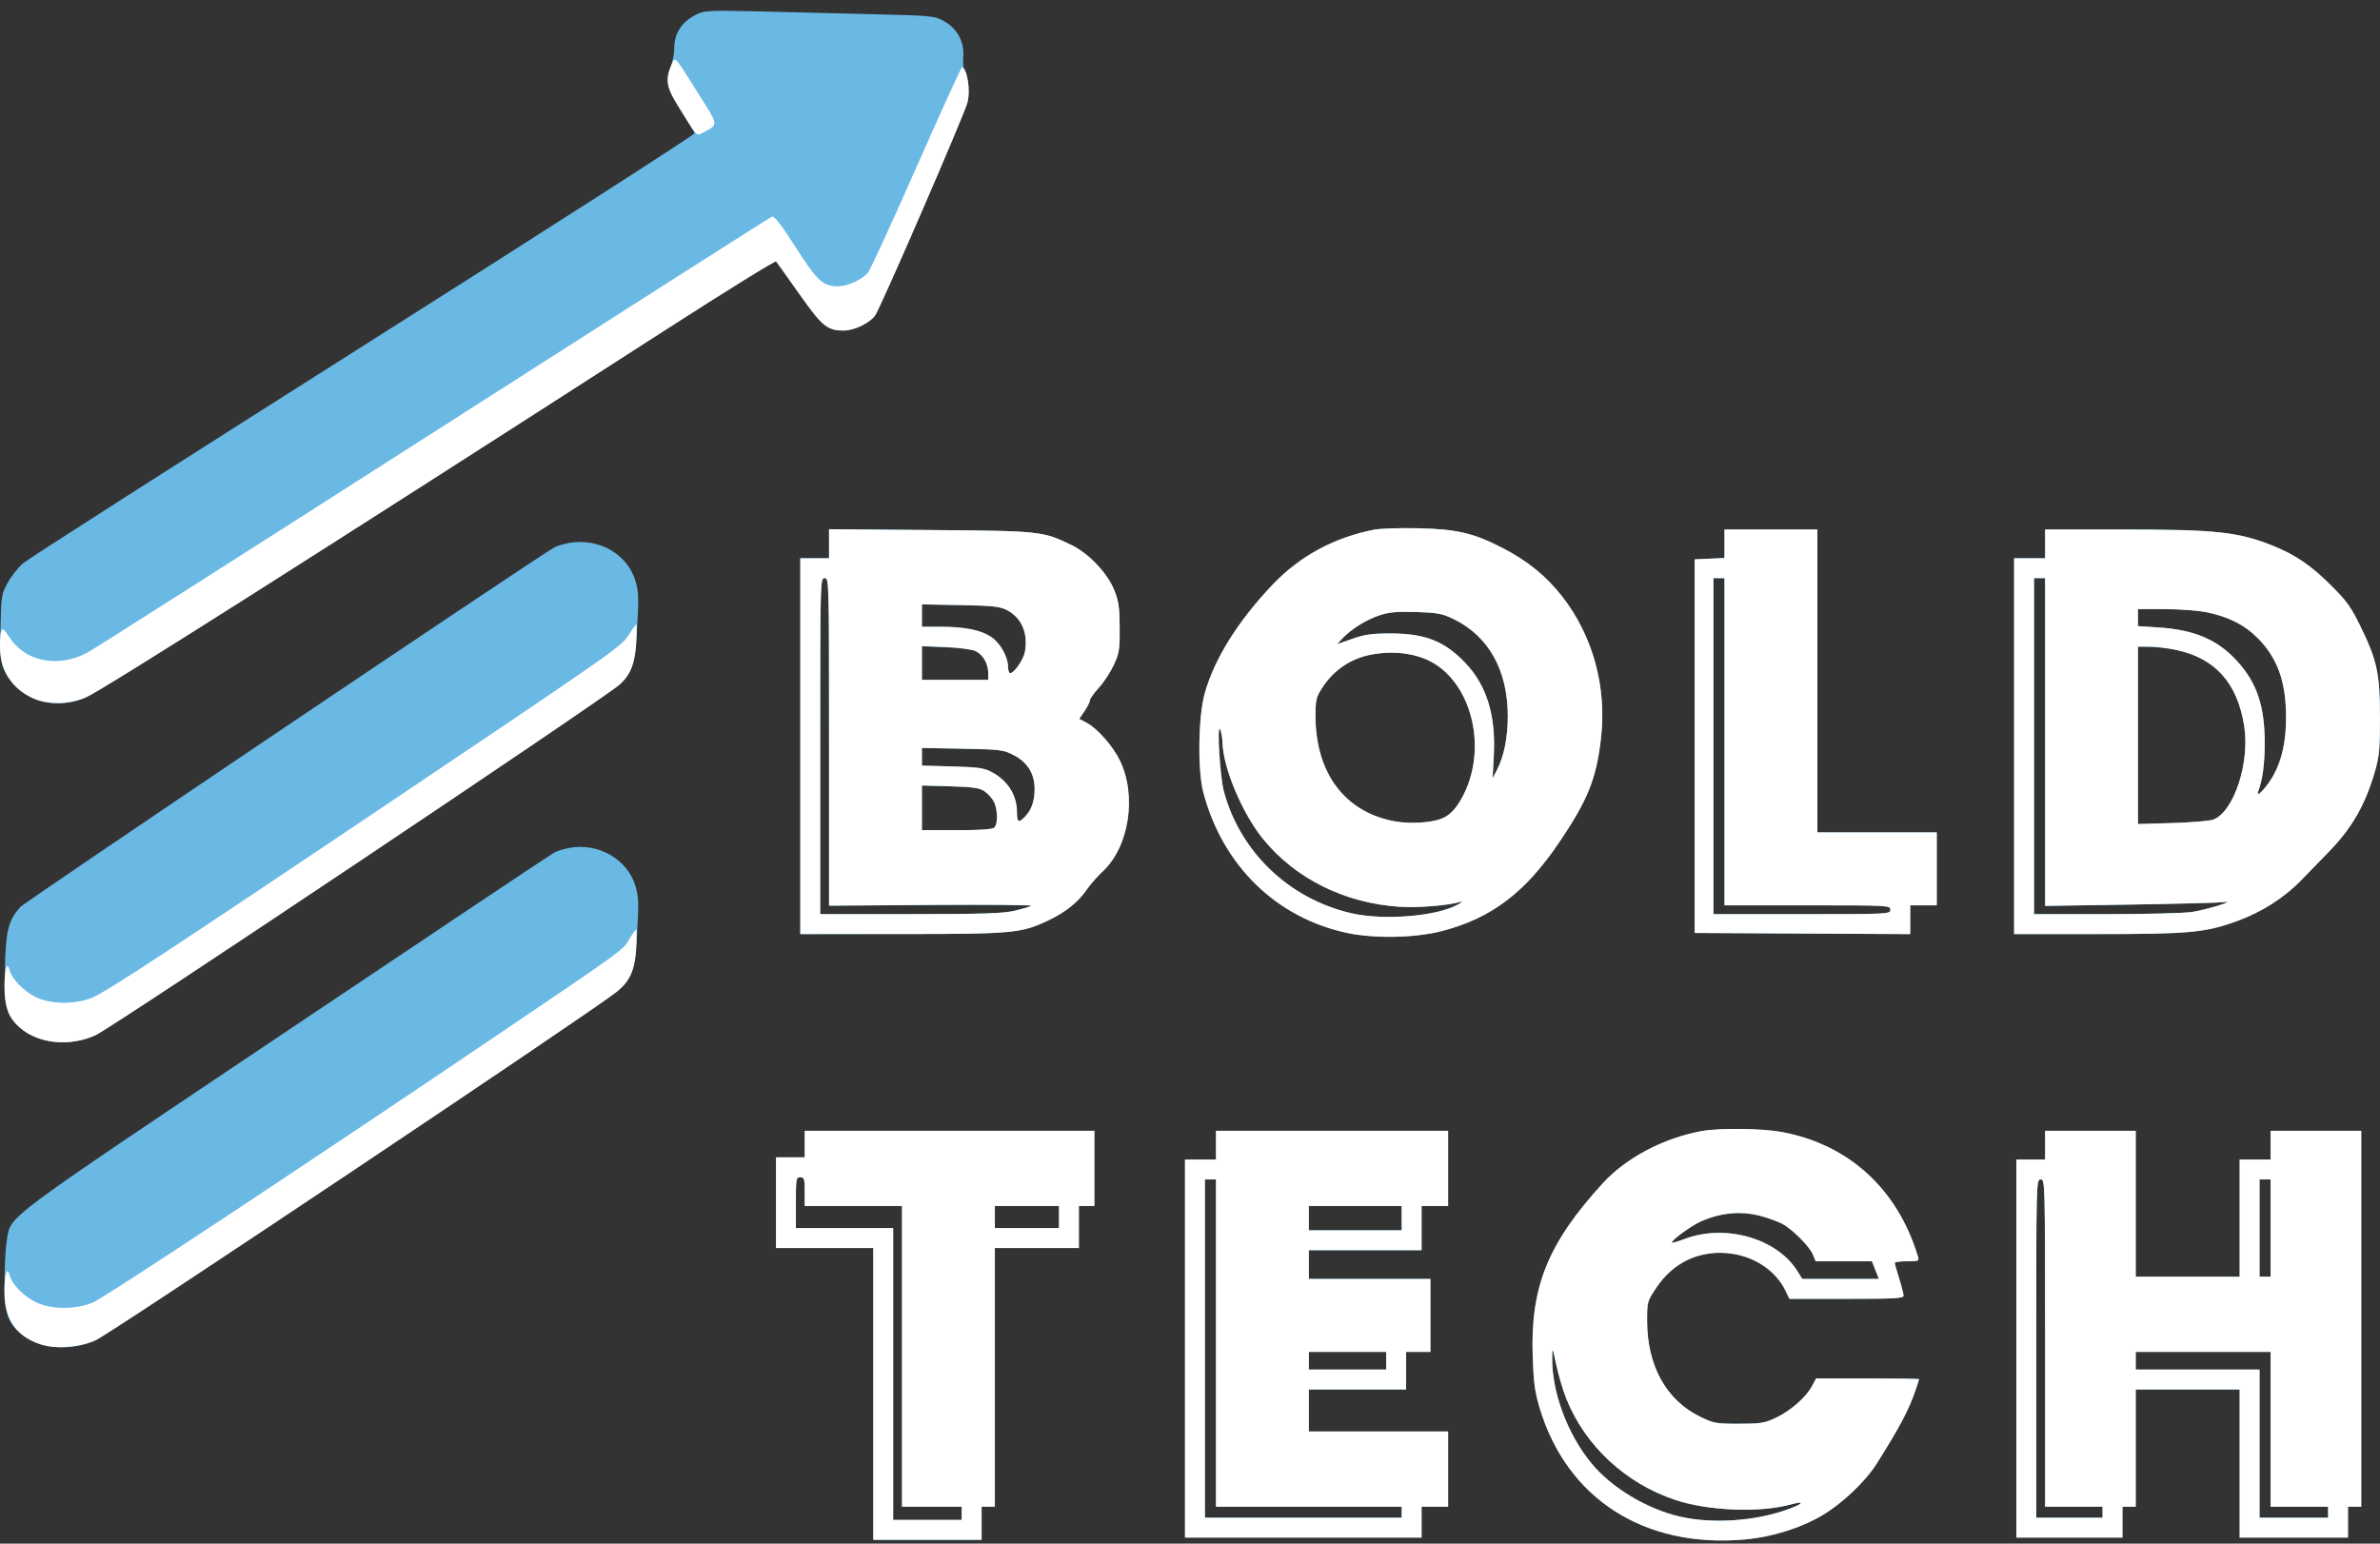
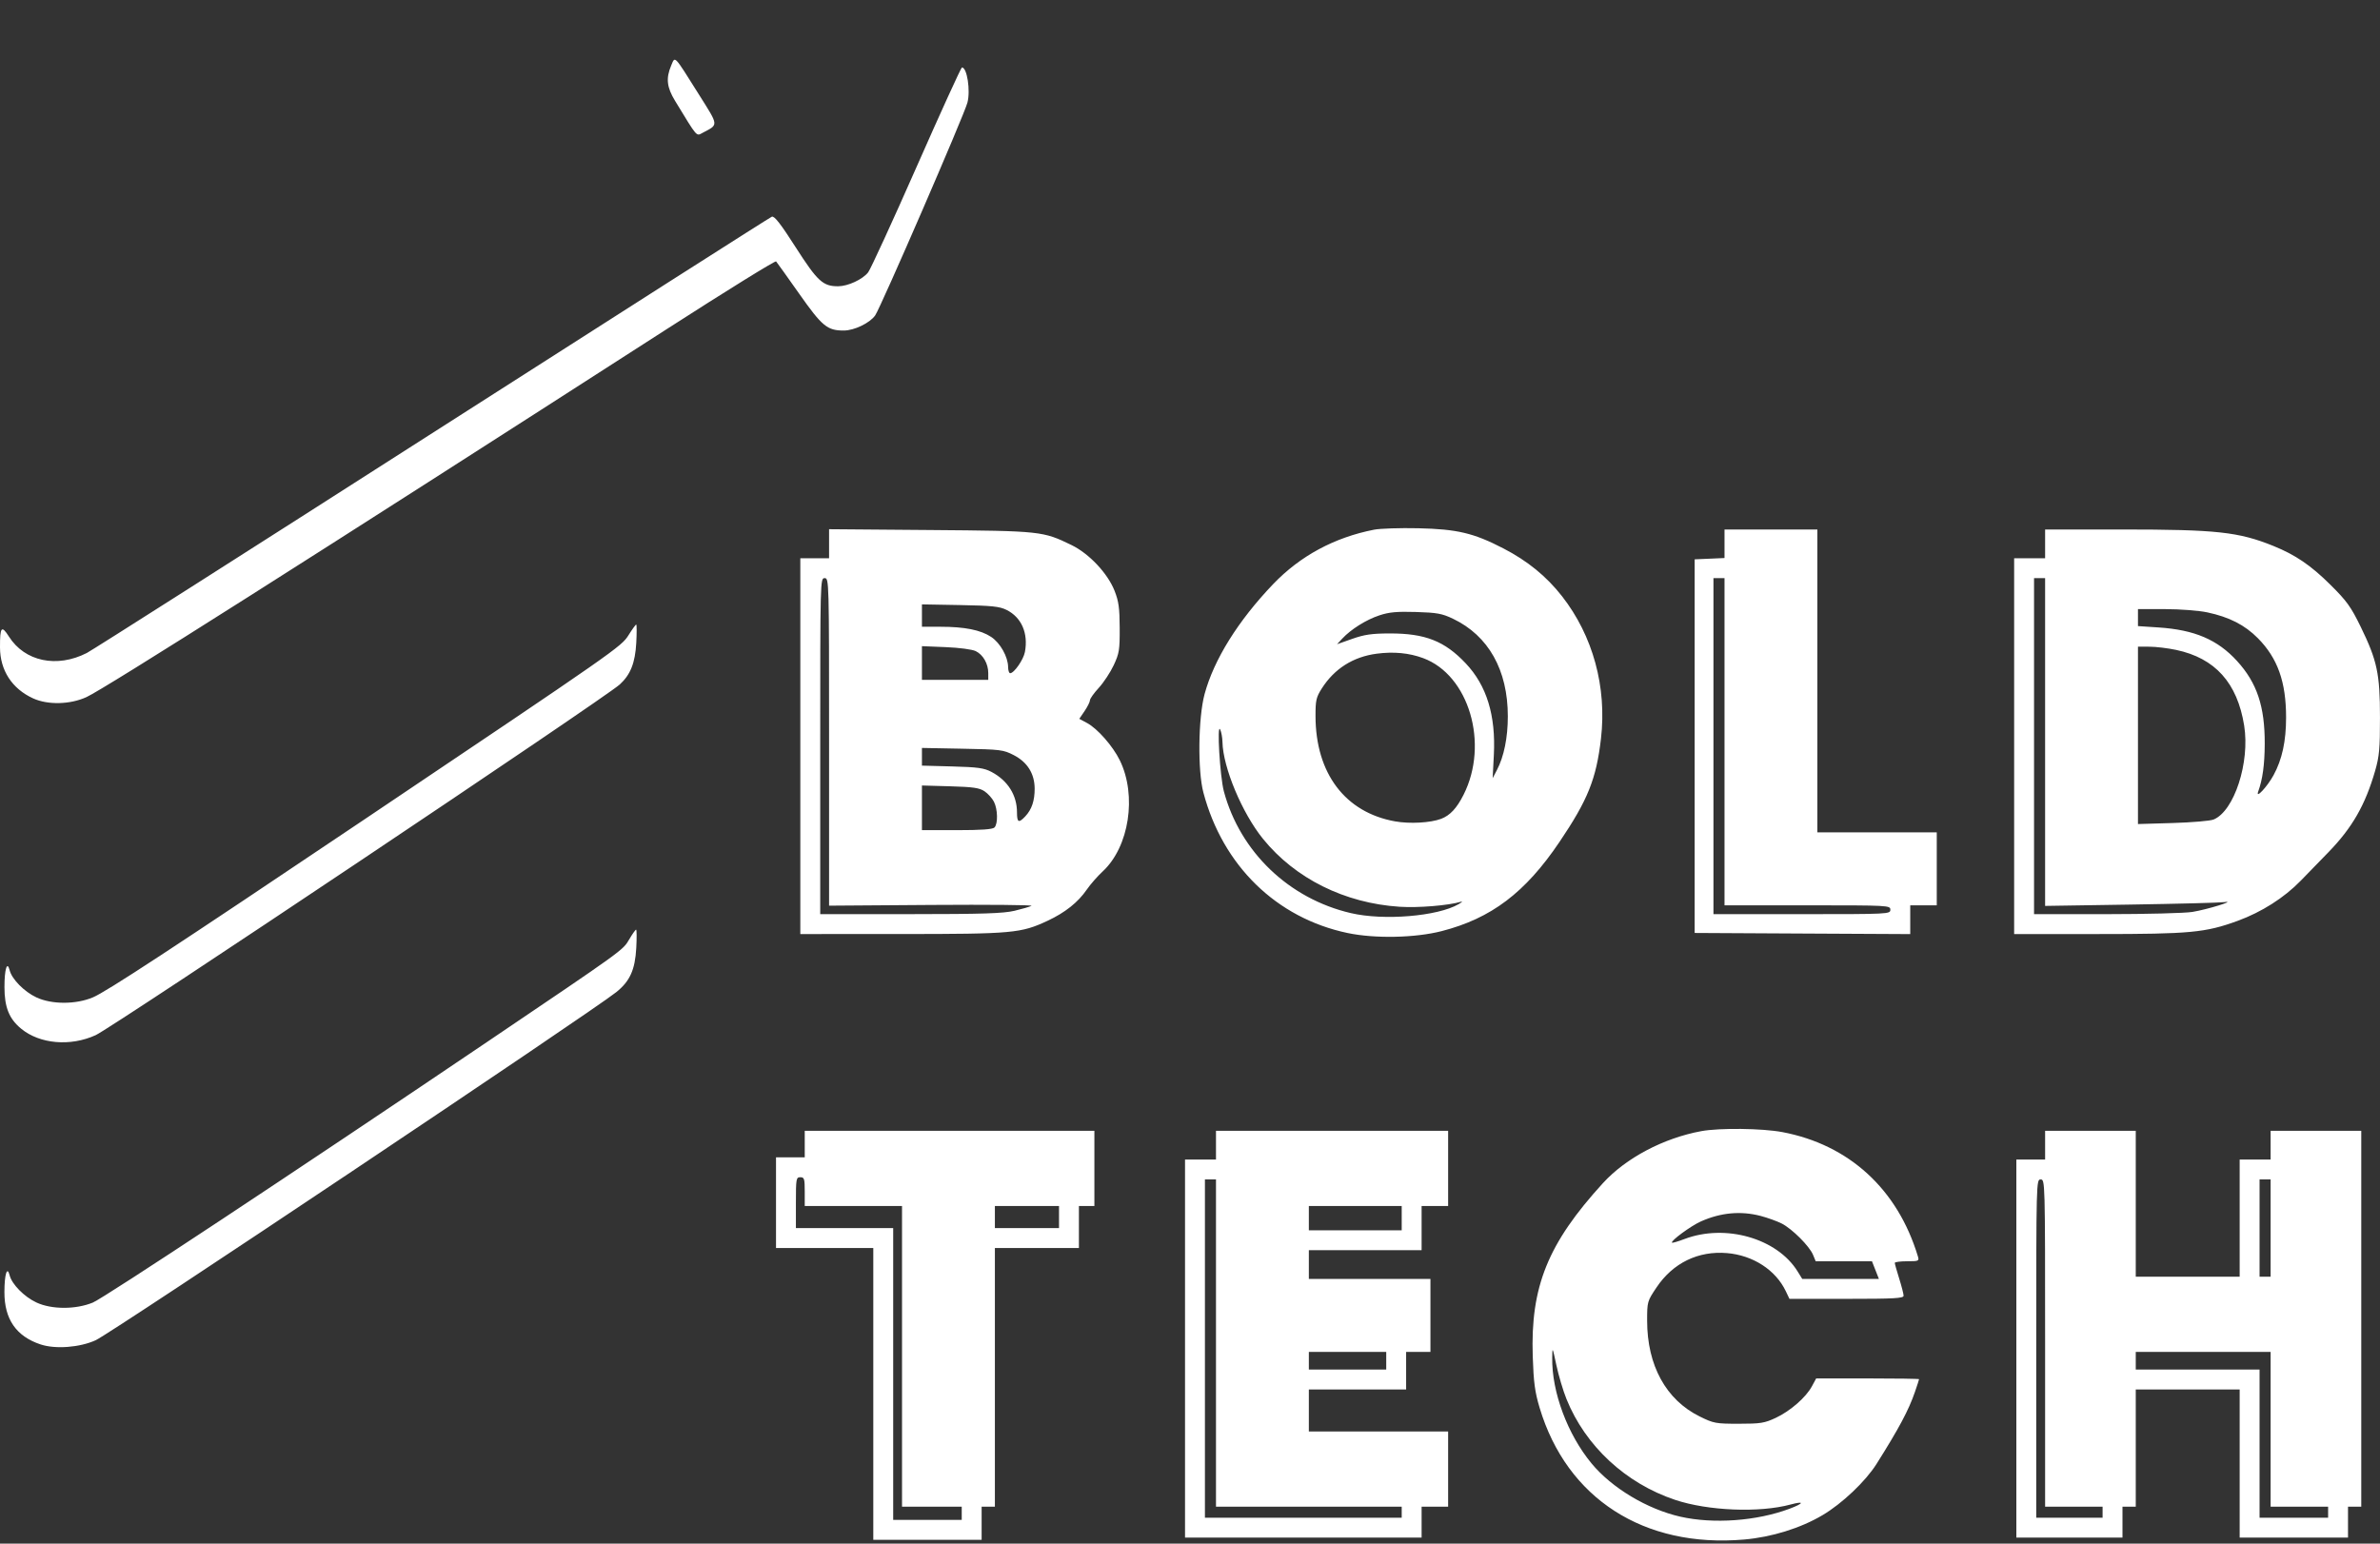
<svg xmlns="http://www.w3.org/2000/svg" width="111" height="72" viewBox="0 0 111 72" fill="none">
  <rect x="0" y="0" width="111" height="72" fill="#333333" stroke="none" />
-   <path fill-rule="evenodd" clip-rule="evenodd" d="M32.58 0.628C31.841 0.951 31.445 1.519 31.445 2.252C31.445 2.503 31.375 2.875 31.29 3.079C30.988 3.803 31.067 4.103 31.909 5.403C32.158 5.789 32.376 6.155 32.393 6.216C32.41 6.277 25.464 10.734 16.957 16.12C8.45 21.507 1.303 26.075 1.075 26.272C0.847 26.469 0.524 26.88 0.358 27.185C0.067 27.717 0.054 27.801 0.024 29.269C-0.003 30.578 0.02 30.861 0.183 31.229C0.796 32.616 2.543 33.199 4.031 32.514C4.887 32.12 14.514 26.015 31.129 15.327C33.876 13.56 36.155 12.15 36.193 12.193C36.231 12.237 36.715 12.915 37.269 13.7C38.343 15.223 38.578 15.417 39.349 15.417C39.838 15.417 40.565 15.067 40.813 14.712C41.074 14.341 44.958 5.382 45.116 4.788C45.243 4.309 45.188 3.673 44.987 3.314C44.93 3.211 44.901 2.91 44.925 2.646C44.985 1.961 44.638 1.32 44.025 0.985C43.572 0.736 43.49 0.729 40.519 0.658C38.846 0.618 36.456 0.56 35.209 0.528C33.308 0.48 32.882 0.496 32.58 0.628ZM64.081 24.707C62.229 25.07 60.639 25.927 59.38 27.241C57.742 28.95 56.611 30.763 56.175 32.38C55.879 33.479 55.85 35.947 56.121 36.968C57.028 40.383 59.529 42.819 62.844 43.518C64.116 43.787 65.995 43.749 67.234 43.43C69.547 42.836 71.134 41.635 72.727 39.275C74.052 37.311 74.445 36.332 74.664 34.455C74.944 32.047 74.289 29.653 72.846 27.809C72.119 26.879 71.24 26.163 70.11 25.578C68.726 24.863 67.956 24.68 66.144 24.64C65.293 24.621 64.365 24.651 64.081 24.707ZM38.663 25.361V26.038H37.993H37.323V34.803V43.568L42.04 43.566C47.229 43.564 47.613 43.529 48.857 42.947C49.674 42.565 50.273 42.088 50.681 41.496C50.848 41.253 51.183 40.871 51.424 40.648C52.66 39.503 53.029 37.111 52.223 35.464C51.898 34.8 51.185 33.987 50.695 33.723L50.333 33.528L50.582 33.162C50.719 32.961 50.831 32.736 50.831 32.663C50.831 32.59 51.016 32.329 51.242 32.084C51.468 31.839 51.781 31.364 51.938 31.029C52.197 30.477 52.222 30.316 52.218 29.286C52.214 28.355 52.171 28.045 51.977 27.555C51.655 26.74 50.791 25.823 49.971 25.423C48.634 24.773 48.551 24.765 43.381 24.723L38.663 24.684V25.361ZM80.425 25.363V26.029L79.729 26.059L79.033 26.09V34.803V43.516L84.06 43.543L89.087 43.57V42.899V42.227H89.706H90.325V40.526V38.825H87.54H84.756V31.761V24.698H82.591H80.425V25.363ZM95.377 25.368V26.038H94.655H93.934V34.803V43.568H97.839C102.149 43.568 102.852 43.501 104.359 42.952C105.476 42.544 106.527 41.874 107.304 41.076C107.653 40.717 108.234 40.12 108.594 39.749C109.7 38.61 110.309 37.548 110.769 35.953C110.963 35.281 110.997 34.913 110.996 33.462C110.994 31.421 110.865 30.814 110.095 29.235C109.639 28.299 109.447 28.033 108.684 27.276C107.768 26.368 107.053 25.881 106.021 25.464C104.399 24.809 103.375 24.698 98.963 24.698H95.377V25.368ZM26.526 25.328C26.288 25.372 25.986 25.463 25.856 25.531C25.199 25.876 1.146 42.075 0.939 42.312C0.39 42.941 0.273 43.402 0.231 45.114C0.185 46.99 0.284 47.38 0.945 47.946C1.82 48.695 3.258 48.832 4.46 48.282C5.256 47.918 28.216 32.553 28.902 31.926C29.484 31.394 29.613 30.971 29.715 29.26C29.795 27.924 29.785 27.601 29.643 27.116C29.273 25.843 27.93 25.073 26.526 25.328ZM38.663 34.605V42.244L43.451 42.21C46.084 42.191 48.178 42.21 48.103 42.252C48.029 42.293 47.672 42.397 47.311 42.482C46.784 42.606 45.824 42.637 42.453 42.638L38.251 42.64V34.803C38.251 27.035 38.252 26.966 38.457 26.966C38.661 26.966 38.663 27.035 38.663 34.605ZM80.425 34.597V42.227H84.292C88.09 42.227 88.159 42.231 88.159 42.434C88.159 42.636 88.09 42.64 84.034 42.64H79.91V34.803V26.966H80.168H80.425V34.597ZM95.377 34.61V42.254L99.373 42.192C101.571 42.158 103.531 42.107 103.73 42.078C104.349 41.989 102.943 42.423 102.247 42.536C101.9 42.592 100.096 42.639 98.239 42.639L94.862 42.64V34.803V26.966H95.12H95.377V34.61ZM46.94 28.448C47.637 28.795 47.962 29.537 47.797 30.411C47.73 30.77 47.292 31.4 47.109 31.4C47.058 31.4 47.014 31.273 47.013 31.117C47.01 30.634 46.647 29.988 46.222 29.707C45.733 29.384 44.987 29.235 43.856 29.235H42.994V28.712V28.19L44.773 28.223C46.26 28.25 46.615 28.287 46.94 28.448ZM102.939 28.563C103.966 28.78 104.692 29.151 105.304 29.771C106.223 30.702 106.617 31.809 106.617 33.462C106.617 34.572 106.433 35.422 106.033 36.156C105.74 36.695 105.183 37.292 105.315 36.925C105.523 36.35 105.616 35.673 105.62 34.7C105.628 32.953 105.26 31.85 104.327 30.829C103.418 29.835 102.345 29.377 100.665 29.267L99.708 29.204V28.807V28.41L100.971 28.412C101.673 28.413 102.548 28.48 102.939 28.563ZM67.762 28.861C69.418 29.652 70.32 31.256 70.32 33.411C70.32 34.402 70.141 35.285 69.811 35.916L69.612 36.298L69.667 35.215C69.761 33.362 69.336 31.977 68.353 30.938C67.371 29.899 66.463 29.543 64.81 29.546C63.979 29.548 63.631 29.598 63.063 29.799L62.354 30.049L62.599 29.785C63.002 29.352 63.717 28.905 64.33 28.702C64.785 28.552 65.145 28.519 66.041 28.546C67.02 28.576 67.255 28.619 67.762 28.861ZM45.502 30.371C45.848 30.538 46.087 30.958 46.087 31.395V31.709H44.541H42.994V30.925V30.14L44.102 30.185C44.738 30.211 45.335 30.29 45.502 30.371ZM101.49 30.314C103.308 30.7 104.343 31.852 104.661 33.844C104.936 35.562 104.197 37.832 103.236 38.225C103.082 38.288 102.225 38.362 101.332 38.388L99.708 38.437V34.3V30.163L100.25 30.165C100.547 30.166 101.105 30.233 101.49 30.314ZM66.371 30.697C68.508 31.488 69.455 34.692 68.255 37.072C67.939 37.699 67.625 38.036 67.21 38.193C66.715 38.38 65.745 38.434 65.061 38.312C62.733 37.896 61.355 36.074 61.35 33.405C61.349 32.669 61.382 32.523 61.64 32.116C62.228 31.191 63.105 30.635 64.207 30.49C64.997 30.386 65.716 30.455 66.371 30.697ZM57.011 34.606C57.034 35.795 57.926 37.928 58.904 39.131C60.408 40.983 62.71 42.126 65.269 42.294C66.142 42.351 67.547 42.236 68.139 42.059C68.233 42.031 68.18 42.083 68.022 42.174C67.045 42.741 64.533 42.949 62.999 42.591C60.109 41.916 57.837 39.738 57.077 36.913C56.893 36.231 56.742 33.684 56.906 34.03C56.959 34.143 57.007 34.403 57.011 34.606ZM47.276 35.222C47.913 35.549 48.249 36.087 48.251 36.781C48.253 37.349 48.117 37.756 47.816 38.077C47.508 38.406 47.428 38.368 47.428 37.893C47.428 37.09 47.001 36.41 46.242 36.007C45.893 35.822 45.613 35.782 44.412 35.75L42.994 35.711V35.299V34.886L44.879 34.922C46.663 34.956 46.791 34.972 47.276 35.222ZM45.912 36.908C46.071 37.015 46.268 37.232 46.351 37.391C46.532 37.741 46.546 38.428 46.376 38.598C46.29 38.684 45.753 38.721 44.623 38.721H42.994V37.68V36.638L44.309 36.676C45.384 36.707 45.676 36.749 45.912 36.908ZM26.526 39.553C26.288 39.599 25.986 39.693 25.856 39.761C25.725 39.829 20.087 43.595 13.325 48.13C-0.112 57.143 0.535 56.66 0.32 57.834C0.266 58.126 0.217 58.964 0.21 59.696C0.196 61.224 0.34 61.682 1.006 62.231C1.843 62.921 3.307 63.04 4.461 62.512C5.198 62.174 27.571 47.213 28.741 46.275C29.471 45.69 29.607 45.3 29.715 43.49C29.795 42.154 29.785 41.831 29.643 41.346C29.275 40.077 27.9 39.287 26.526 39.553ZM79.343 52.76C77.577 53.086 75.827 54.012 74.754 55.187C72.189 57.996 71.372 60.012 71.481 63.263C71.522 64.48 71.582 64.927 71.803 65.665C73.07 69.895 76.67 72.214 81.342 71.809C82.626 71.698 83.971 71.279 84.996 70.673C85.909 70.133 87.001 69.097 87.512 68.287C88.56 66.626 89.014 65.777 89.306 64.928C89.412 64.618 89.5 64.349 89.5 64.33C89.5 64.31 88.42 64.294 87.1 64.294H84.7L84.504 64.659C84.224 65.179 83.496 65.815 82.815 66.134C82.292 66.379 82.109 66.408 81.093 66.408C80.018 66.408 79.92 66.39 79.271 66.071C77.698 65.296 76.816 63.69 76.816 61.601C76.816 60.717 76.823 60.694 77.254 60.05C78.019 58.909 79.196 58.336 80.541 58.448C81.754 58.55 82.812 59.236 83.284 60.226L83.454 60.582H86.116C88.339 60.582 88.778 60.558 88.778 60.437C88.778 60.357 88.686 59.997 88.573 59.638C88.46 59.278 88.367 58.949 88.367 58.907C88.366 58.864 88.624 58.829 88.939 58.829C89.487 58.829 89.51 58.818 89.443 58.597C88.496 55.465 86.234 53.392 83.121 52.805C82.18 52.627 80.19 52.604 79.343 52.76ZM37.529 53.364V53.983H36.859H36.188V56.097V58.211H38.457H40.725V65.016V71.822H43.252H45.778V71.049V70.275H46.087H46.397V64.243V58.211H48.356H50.315V57.231V56.251H50.676H51.037V54.498V52.745H44.283H37.529V53.364ZM56.709 53.416V54.086H55.987H55.265V62.902V71.719H60.782H66.298V70.997V70.275H66.917H67.536V68.522V66.769H64.288H61.039V65.79V64.81H63.308H65.577V63.934V63.057H66.144H66.711V61.356V59.654H63.875H61.039V58.984V58.314H63.669H66.298V57.282V56.251H66.917H67.536V54.498V52.745H62.122H56.709V53.416ZM95.377 53.416V54.086H94.707H94.037V62.902V71.719H96.511H98.986V70.997V70.275H99.296H99.605V67.543V64.81H102.028H104.452V68.264V71.719H106.978H109.504V70.997V70.275H109.814H110.123V61.51V52.745H108.009H105.895V53.416V54.086H105.173H104.452V56.818V59.551H102.028H99.605V56.148V52.745H97.491H95.377V53.416ZM37.529 55.581V56.251H39.797H42.066V63.263V70.275H43.458H44.85V70.585V70.894H43.252H41.654V64.088V57.282H39.385H37.116V56.097C37.116 54.98 37.128 54.911 37.323 54.911C37.508 54.911 37.529 54.98 37.529 55.581ZM56.709 62.645V70.275H61.039H65.37V70.533V70.791H60.782H56.193V62.902V55.014H56.451H56.709V62.645ZM95.377 62.645V70.275H96.718H98.058V70.533V70.791H96.511H94.965V62.902C94.965 55.083 94.966 55.014 95.171 55.014C95.375 55.014 95.377 55.083 95.377 62.645ZM105.895 57.282V59.551H105.637H105.38V57.282V55.014H105.637H105.895V57.282ZM49.387 56.767V57.282H47.892H46.397V56.767V56.251H47.892H49.387V56.767ZM65.37 56.818V57.386H63.205H61.039V56.818V56.251H63.205H65.37V56.818ZM82.108 56.715C82.434 56.8 82.877 56.959 83.093 57.069C83.579 57.318 84.385 58.122 84.553 58.527L84.678 58.829H85.991H87.303L87.465 59.242L87.627 59.654H85.839H84.051L83.834 59.303C82.88 57.758 80.465 57.068 78.555 57.794C78.258 57.907 77.998 57.983 77.977 57.962C77.899 57.884 78.864 57.174 79.327 56.969C80.258 56.558 81.18 56.473 82.108 56.715ZM73.055 65.257C73.938 67.446 75.814 69.188 78.121 69.959C79.659 70.472 82.05 70.569 83.504 70.177C84.168 69.997 84.137 70.119 83.454 70.374C81.924 70.947 79.906 71.093 78.363 70.743C76.818 70.392 75.168 69.402 74.224 68.26C73.103 66.903 72.368 64.928 72.389 63.331C72.397 62.808 72.4 62.813 72.584 63.676C72.687 64.158 72.899 64.87 73.055 65.257ZM64.648 63.469V63.882H62.844H61.039V63.469V63.057H62.844H64.648V63.469ZM105.895 66.666V70.275H107.236H108.576V70.533V70.791H106.978H105.38V67.336V63.882H102.492H99.605V63.469V63.057H102.75H105.895V66.666Z" fill="#6AB9E5" />
  <path fill-rule="evenodd" clip-rule="evenodd" d="M31.3 3.065C31.052 3.654 31.099 4.071 31.481 4.699C32.548 6.45 32.466 6.355 32.771 6.194C33.521 5.799 33.529 5.89 32.606 4.423C31.401 2.508 31.494 2.605 31.3 3.065ZM42.744 7.794C41.617 10.351 40.601 12.56 40.488 12.705C40.23 13.033 39.55 13.349 39.095 13.352C38.383 13.357 38.129 13.124 37.113 11.539C36.407 10.436 36.115 10.062 35.998 10.107C35.911 10.14 28.785 14.683 20.162 20.201C11.539 25.72 4.288 30.335 4.049 30.457C2.65 31.17 1.154 30.854 0.416 29.691C0.071 29.147 -0.003 29.237 0 30.197C0.004 31.268 0.559 32.123 1.543 32.574C2.231 32.889 3.273 32.864 4.034 32.514C4.89 32.12 14.517 26.014 31.133 15.327C33.88 13.56 36.158 12.149 36.196 12.193C36.234 12.236 36.719 12.914 37.273 13.7C38.346 15.223 38.581 15.417 39.352 15.417C39.841 15.417 40.568 15.066 40.817 14.712C41.077 14.34 44.961 5.382 45.119 4.788C45.269 4.224 45.102 3.146 44.864 3.146C44.825 3.146 43.871 5.237 42.744 7.794ZM64.085 24.706C62.232 25.07 60.642 25.927 59.383 27.24C57.745 28.95 56.615 30.763 56.179 32.379C55.883 33.478 55.853 35.947 56.125 36.968C57.031 40.382 59.532 42.819 62.847 43.518C64.12 43.786 65.998 43.749 67.238 43.43C69.55 42.835 71.137 41.635 72.73 39.274C74.056 37.31 74.449 36.331 74.667 34.454C74.947 32.046 74.292 29.652 72.849 27.808C72.122 26.879 71.243 26.162 70.113 25.578C68.729 24.862 67.959 24.68 66.147 24.639C65.296 24.62 64.368 24.651 64.085 24.706ZM38.667 25.361V26.038H37.996H37.326V34.803V43.567L42.044 43.566C47.233 43.564 47.616 43.529 48.86 42.947C49.677 42.565 50.277 42.087 50.684 41.496C50.852 41.252 51.186 40.87 51.427 40.647C52.664 39.502 53.032 37.111 52.227 35.464C51.901 34.799 51.188 33.986 50.698 33.723L50.337 33.528L50.586 33.162C50.722 32.96 50.834 32.736 50.834 32.662C50.834 32.589 51.019 32.329 51.245 32.084C51.471 31.838 51.784 31.364 51.941 31.029C52.2 30.476 52.226 30.315 52.221 29.286C52.217 28.355 52.174 28.044 51.981 27.555C51.659 26.74 50.795 25.822 49.974 25.423C48.638 24.773 48.555 24.764 43.384 24.722L38.667 24.684V25.361ZM80.429 25.363V26.028L79.733 26.059L79.037 26.089V34.803V43.516L84.064 43.543L89.091 43.569V42.898V42.227H89.709H90.328V40.525V38.824H87.544H84.76V31.761V24.697H82.594H80.429V25.363ZM95.381 25.367V26.038H94.659H93.937V34.803V43.567H97.842C102.152 43.567 102.856 43.501 104.362 42.951C105.48 42.543 106.531 41.874 107.307 41.075C107.656 40.716 108.237 40.119 108.597 39.748C109.704 38.609 110.313 37.547 110.773 35.953C110.967 35.28 111 34.912 110.999 33.462C110.998 31.421 110.869 30.814 110.099 29.234C109.642 28.299 109.451 28.032 108.687 27.275C107.772 26.367 107.057 25.881 106.024 25.463C104.402 24.808 103.378 24.697 98.967 24.697H95.381V25.367ZM38.667 34.604V42.243L43.454 42.209C46.088 42.191 48.181 42.209 48.107 42.251C48.032 42.293 47.676 42.396 47.315 42.482C46.788 42.606 45.828 42.637 42.456 42.638L38.254 42.639V34.803C38.254 27.034 38.256 26.966 38.46 26.966C38.665 26.966 38.667 27.034 38.667 34.604ZM80.429 34.596V42.227H84.296C88.094 42.227 88.163 42.231 88.163 42.433C88.163 42.636 88.094 42.639 84.038 42.639H79.913V34.803V26.966H80.171H80.429V34.596ZM95.381 34.61V42.254L99.376 42.192C101.574 42.157 103.535 42.106 103.733 42.078C104.352 41.988 102.946 42.422 102.25 42.535C101.903 42.592 100.1 42.638 98.242 42.639L94.865 42.639V34.803V26.966H95.123H95.381V34.61ZM46.944 28.448C47.641 28.794 47.965 29.536 47.801 30.41C47.733 30.77 47.296 31.4 47.113 31.4C47.061 31.4 47.018 31.272 47.017 31.116C47.013 30.634 46.651 29.988 46.225 29.707C45.737 29.383 44.99 29.234 43.86 29.234H42.998V28.712V28.19L44.776 28.222C46.264 28.249 46.619 28.286 46.944 28.448ZM102.943 28.562C103.969 28.78 104.695 29.151 105.308 29.771C106.227 30.701 106.62 31.808 106.62 33.462C106.62 34.571 106.436 35.422 106.036 36.156C105.743 36.694 105.186 37.291 105.318 36.925C105.526 36.35 105.619 35.673 105.624 34.699C105.632 32.953 105.263 31.849 104.331 30.829C103.422 29.834 102.348 29.376 100.668 29.266L99.712 29.203V28.806V28.409L100.975 28.411C101.677 28.412 102.551 28.479 102.943 28.562ZM67.765 28.86C69.422 29.651 70.323 31.255 70.323 33.41C70.323 34.401 70.144 35.285 69.815 35.916L69.615 36.298L69.671 35.215C69.765 33.362 69.339 31.976 68.357 30.938C67.375 29.899 66.467 29.542 64.814 29.546C63.982 29.547 63.634 29.598 63.067 29.798L62.358 30.048L62.603 29.785C63.005 29.352 63.72 28.904 64.333 28.702C64.788 28.551 65.148 28.518 66.044 28.545C67.023 28.575 67.258 28.618 67.765 28.86ZM29.317 29.621C28.978 30.164 28.79 30.295 17.012 38.209C7.995 44.268 4.957 46.259 4.329 46.522C3.534 46.855 2.414 46.855 1.699 46.522C1.132 46.258 0.554 45.672 0.45 45.257C0.334 44.795 0.207 45.206 0.208 46.042C0.209 46.982 0.424 47.519 0.987 47.982C1.855 48.697 3.286 48.821 4.463 48.282C5.259 47.917 28.22 32.553 28.906 31.925C29.407 31.467 29.623 30.92 29.675 29.982C29.7 29.514 29.699 29.131 29.672 29.131C29.645 29.131 29.485 29.352 29.317 29.621ZM45.506 30.37C45.851 30.538 46.091 30.958 46.091 31.395V31.709H44.544H42.998V30.924V30.139L44.106 30.184C44.741 30.21 45.339 30.29 45.506 30.37ZM101.493 30.314C103.311 30.699 104.346 31.851 104.665 33.844C104.939 35.562 104.201 37.831 103.239 38.225C103.086 38.288 102.229 38.361 101.336 38.388L99.712 38.436V34.299V30.162L100.253 30.164C100.551 30.165 101.109 30.232 101.493 30.314ZM66.374 30.697C68.511 31.487 69.459 34.691 68.258 37.071C67.942 37.698 67.628 38.035 67.214 38.192C66.718 38.38 65.749 38.434 65.064 38.311C62.737 37.895 61.359 36.073 61.354 33.405C61.352 32.669 61.385 32.522 61.644 32.116C62.232 31.19 63.109 30.634 64.21 30.49C65.001 30.386 65.719 30.455 66.374 30.697ZM57.014 34.605C57.037 35.794 57.93 37.927 58.908 39.131C60.412 40.982 62.714 42.126 65.273 42.294C66.146 42.351 67.551 42.236 68.142 42.059C68.236 42.03 68.183 42.082 68.026 42.174C67.048 42.74 64.537 42.949 63.002 42.59C60.113 41.916 57.84 39.737 57.08 36.913C56.897 36.231 56.746 33.684 56.909 34.029C56.963 34.142 57.01 34.402 57.014 34.605ZM47.28 35.221C47.916 35.549 48.252 36.086 48.255 36.781C48.257 37.349 48.12 37.755 47.819 38.076C47.511 38.405 47.431 38.367 47.431 37.893C47.431 37.09 47.004 36.41 46.246 36.007C45.896 35.821 45.616 35.782 44.415 35.749L42.998 35.711V35.298V34.886L44.883 34.922C46.666 34.955 46.795 34.971 47.28 35.221ZM45.916 36.907C46.075 37.014 46.272 37.232 46.354 37.391C46.535 37.741 46.55 38.427 46.38 38.597C46.294 38.683 45.757 38.721 44.627 38.721H42.998V37.679V36.638L44.312 36.675C45.388 36.706 45.679 36.748 45.916 36.907ZM29.344 43.819C29.046 44.327 29.109 44.281 22.735 48.588C13.77 54.645 4.855 60.539 4.329 60.756C3.531 61.084 2.409 61.083 1.699 60.752C1.132 60.488 0.554 59.903 0.45 59.487C0.334 59.028 0.207 59.433 0.206 60.266C0.203 61.53 0.756 62.331 1.893 62.708C2.585 62.938 3.722 62.851 4.465 62.511C5.202 62.174 27.574 47.212 28.744 46.275C29.38 45.765 29.618 45.236 29.675 44.212C29.7 43.744 29.697 43.361 29.667 43.361C29.637 43.361 29.491 43.567 29.344 43.819ZM79.346 52.76C77.581 53.086 75.83 54.011 74.757 55.187C72.192 57.996 71.376 60.011 71.485 63.263C71.525 64.48 71.585 64.927 71.806 65.664C73.073 69.894 76.674 72.213 81.346 71.808C82.629 71.697 83.975 71.279 85 70.672C85.912 70.133 87.005 69.097 87.516 68.287C88.564 66.626 89.017 65.777 89.309 64.927C89.416 64.618 89.503 64.349 89.503 64.329C89.503 64.31 88.423 64.294 87.103 64.294H84.704L84.507 64.658C84.227 65.179 83.499 65.814 82.819 66.133C82.296 66.378 82.112 66.408 81.097 66.408C80.021 66.408 79.924 66.39 79.275 66.07C77.702 65.296 76.82 63.69 76.82 61.6C76.82 60.717 76.826 60.694 77.258 60.05C78.023 58.909 79.2 58.335 80.545 58.448C81.757 58.55 82.815 59.235 83.287 60.225L83.457 60.582H86.119C88.342 60.582 88.781 60.558 88.781 60.436C88.781 60.356 88.689 59.996 88.576 59.637C88.464 59.278 88.371 58.949 88.37 58.906C88.369 58.863 88.627 58.829 88.943 58.829C89.49 58.829 89.514 58.818 89.447 58.597C88.499 55.464 86.237 53.392 83.124 52.804C82.184 52.627 80.194 52.603 79.346 52.76ZM37.532 53.364V53.982H36.862H36.192V56.096V58.21H38.46H40.729V65.016V71.821H43.255H45.782V71.048V70.275H46.091H46.4V64.242V58.21H48.359H50.319V57.23V56.251H50.68H51.041V54.498V52.745H44.286H37.532V53.364ZM56.712 53.415V54.085H55.99H55.268V62.902V71.718H60.785H66.302V70.996V70.275H66.921H67.539V68.522V66.769H64.291H61.043V65.789V64.809H63.312H65.58V63.933V63.056H66.147H66.714V61.355V59.654H63.879H61.043V58.983V58.313H63.672H66.302V57.282V56.251H66.921H67.539V54.498V52.745H62.126H56.712V53.415ZM95.381 53.415V54.085H94.71H94.04V62.902V71.718H96.515H98.99V70.996V70.275H99.299H99.609V67.542V64.809H102.032H104.455V68.264V71.718H106.981H109.508V70.996V70.275H109.817H110.126V61.51V52.745H108.013H105.899V53.415V54.085H105.177H104.455V56.818V59.55H102.032H99.609V56.148V52.745H97.495H95.381V53.415ZM37.532 55.581V56.251H39.801H42.069V63.263V70.275H43.462H44.854V70.584V70.893H43.255H41.657V64.088V57.282H39.388H37.12V56.096C37.12 54.979 37.132 54.91 37.326 54.91C37.511 54.91 37.532 54.979 37.532 55.581ZM56.712 62.644V70.275H61.043H65.374V70.532V70.79H60.785H56.196V62.902V55.013H56.454H56.712V62.644ZM95.381 62.644V70.275H96.721H98.062V70.532V70.79H96.515H94.968V62.902C94.968 55.082 94.97 55.013 95.174 55.013C95.379 55.013 95.381 55.082 95.381 62.644ZM105.899 57.282V59.55H105.641H105.383V57.282V55.013H105.641H105.899V57.282ZM49.391 56.766V57.282H47.895H46.4V56.766V56.251H47.895H49.391V56.766ZM65.374 56.818V57.385H63.208H61.043V56.818V56.251H63.208H65.374V56.818ZM82.112 56.714C82.437 56.799 82.88 56.959 83.097 57.069C83.583 57.317 84.389 58.122 84.557 58.527L84.682 58.829H85.994H87.306L87.468 59.241L87.63 59.654H85.843H84.055L83.838 59.303C82.883 57.758 80.469 57.068 78.559 57.793C78.261 57.906 78.001 57.982 77.98 57.961C77.902 57.883 78.867 57.174 79.331 56.969C80.261 56.557 81.184 56.473 82.112 56.714ZM73.059 65.257C73.942 67.446 75.818 69.187 78.124 69.958C79.662 70.472 82.054 70.569 83.507 70.176C84.171 69.997 84.14 70.118 83.457 70.374C81.927 70.946 79.91 71.092 78.367 70.742C76.822 70.391 75.172 69.402 74.228 68.259C73.107 66.903 72.371 64.927 72.393 63.331C72.4 62.807 72.403 62.813 72.587 63.675C72.69 64.157 72.902 64.869 73.059 65.257ZM64.652 63.469V63.881H62.847H61.043V63.469V63.056H62.847H64.652V63.469ZM105.899 66.665V70.275H107.239H108.58V70.532V70.79H106.981H105.383V67.336V63.881H102.496H99.609V63.469V63.056H102.754H105.899V66.665Z" fill="white" />
</svg>